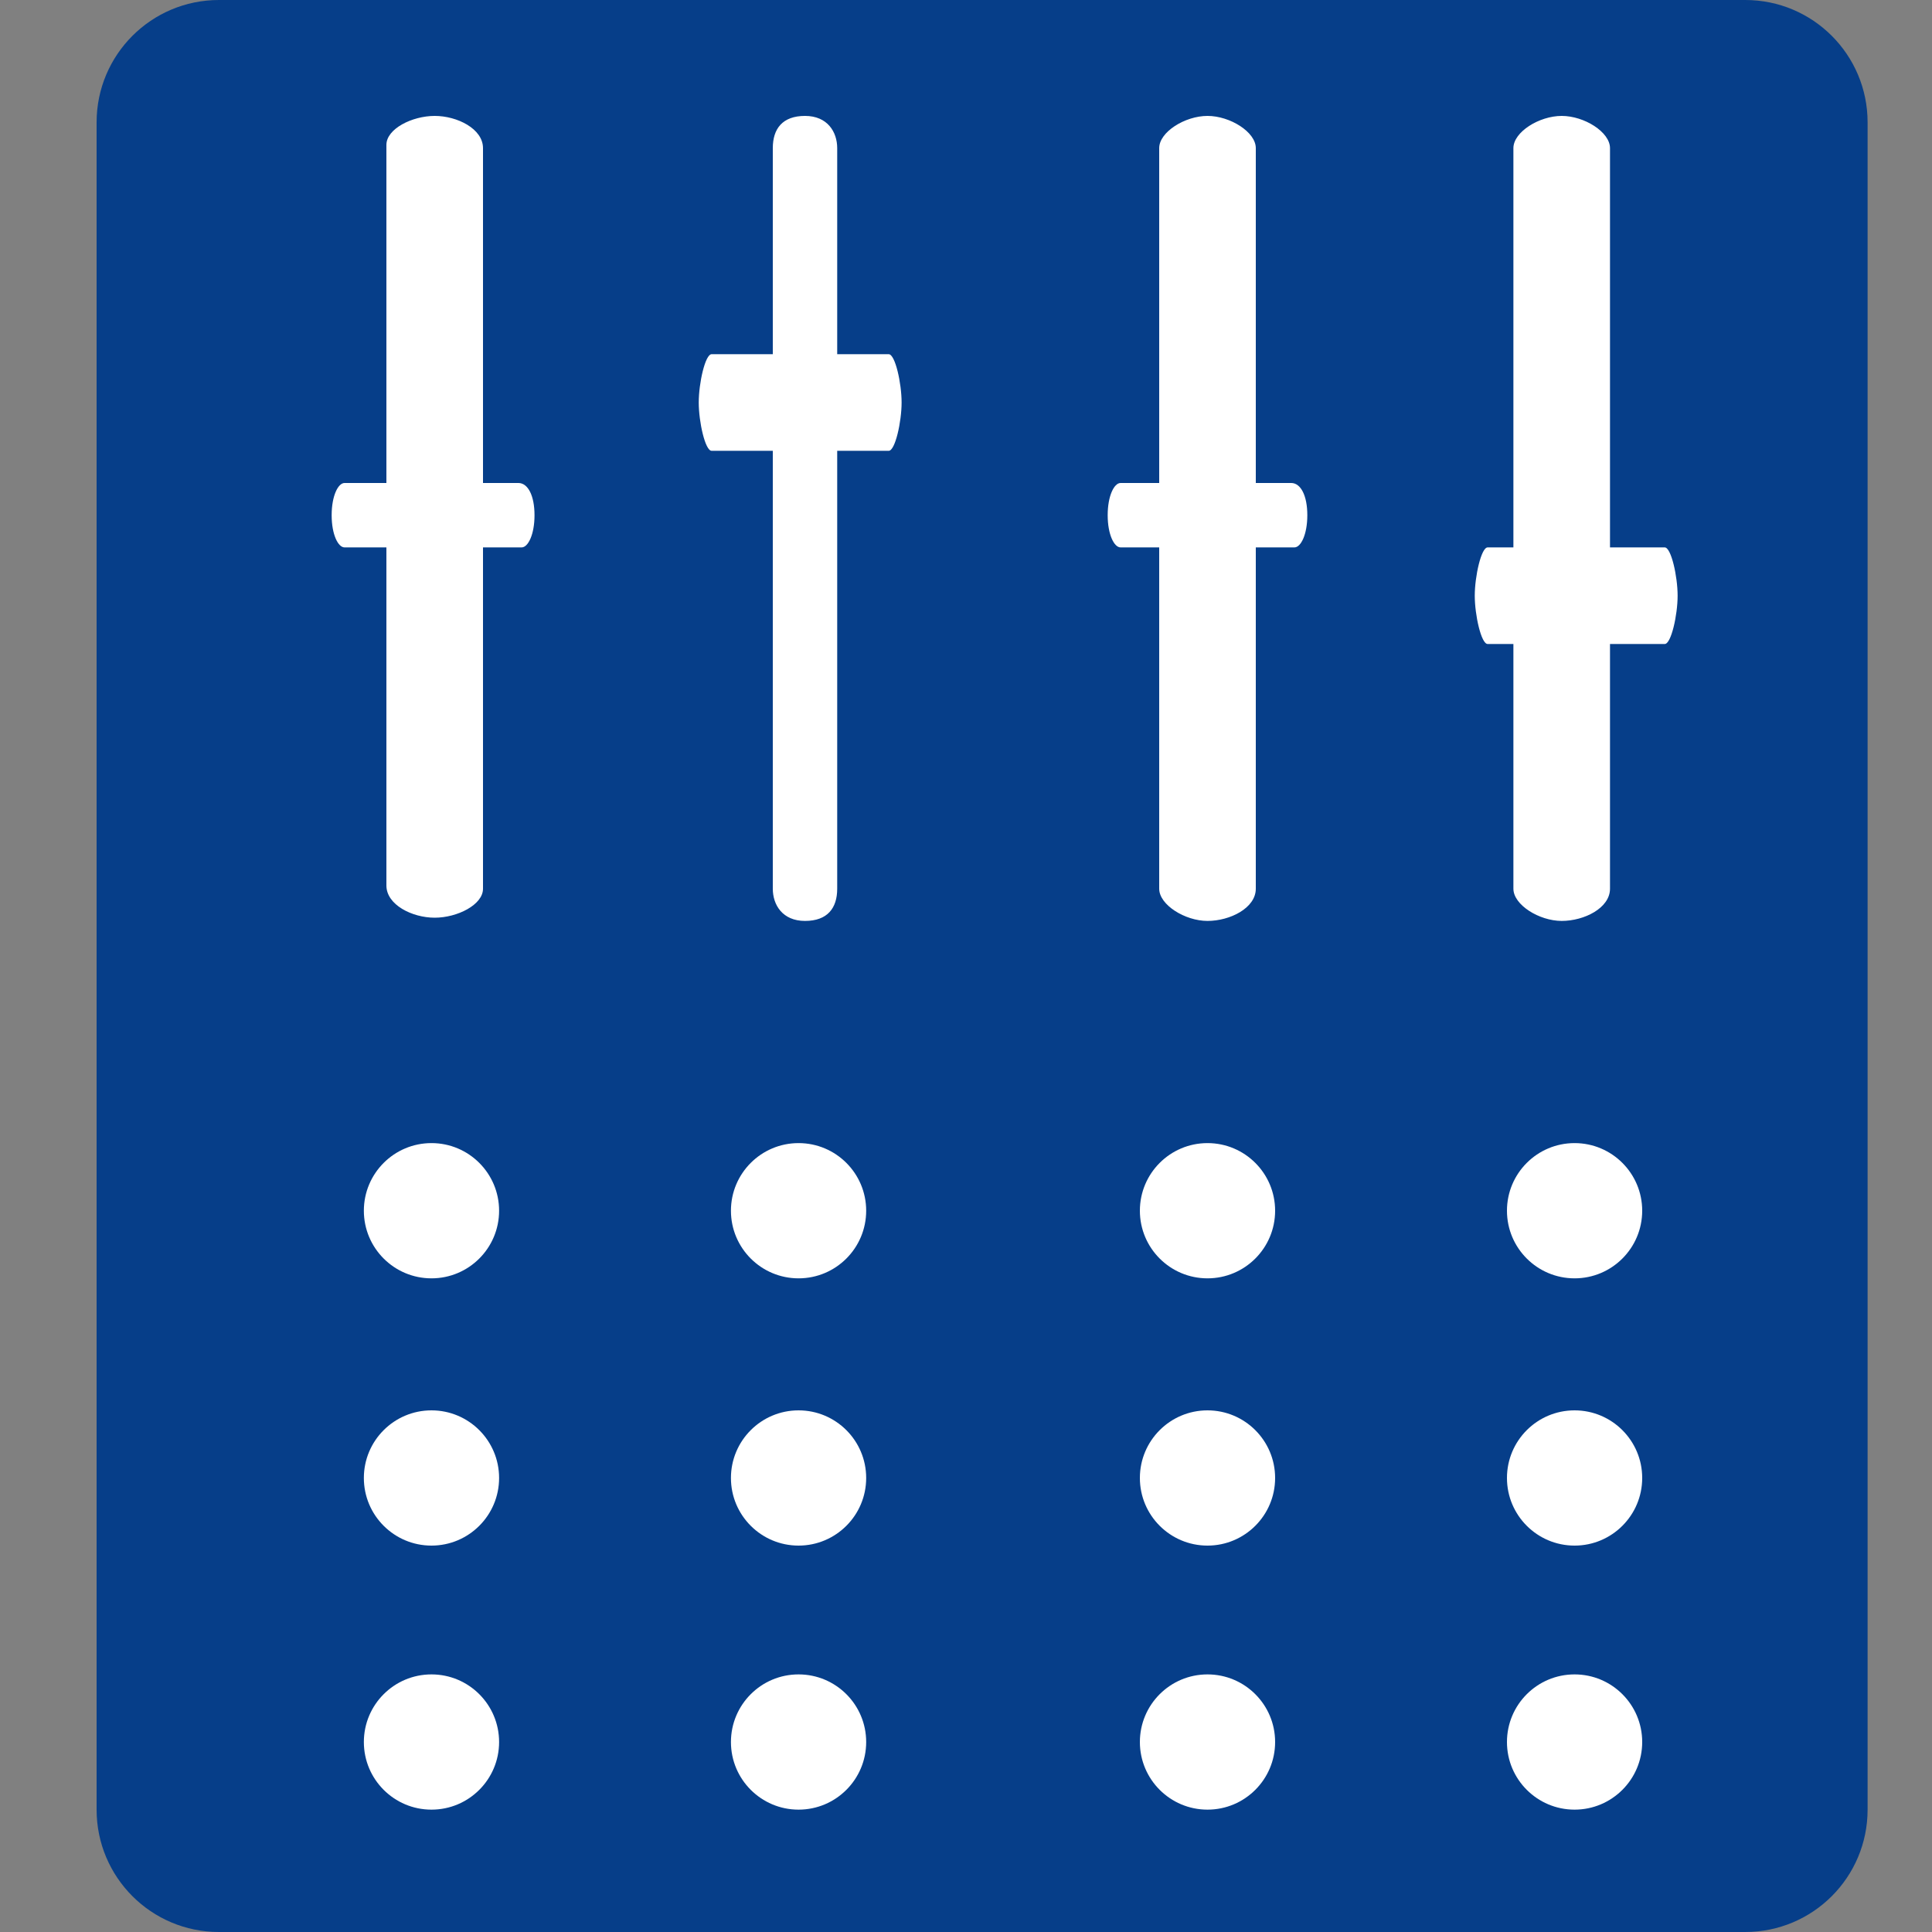
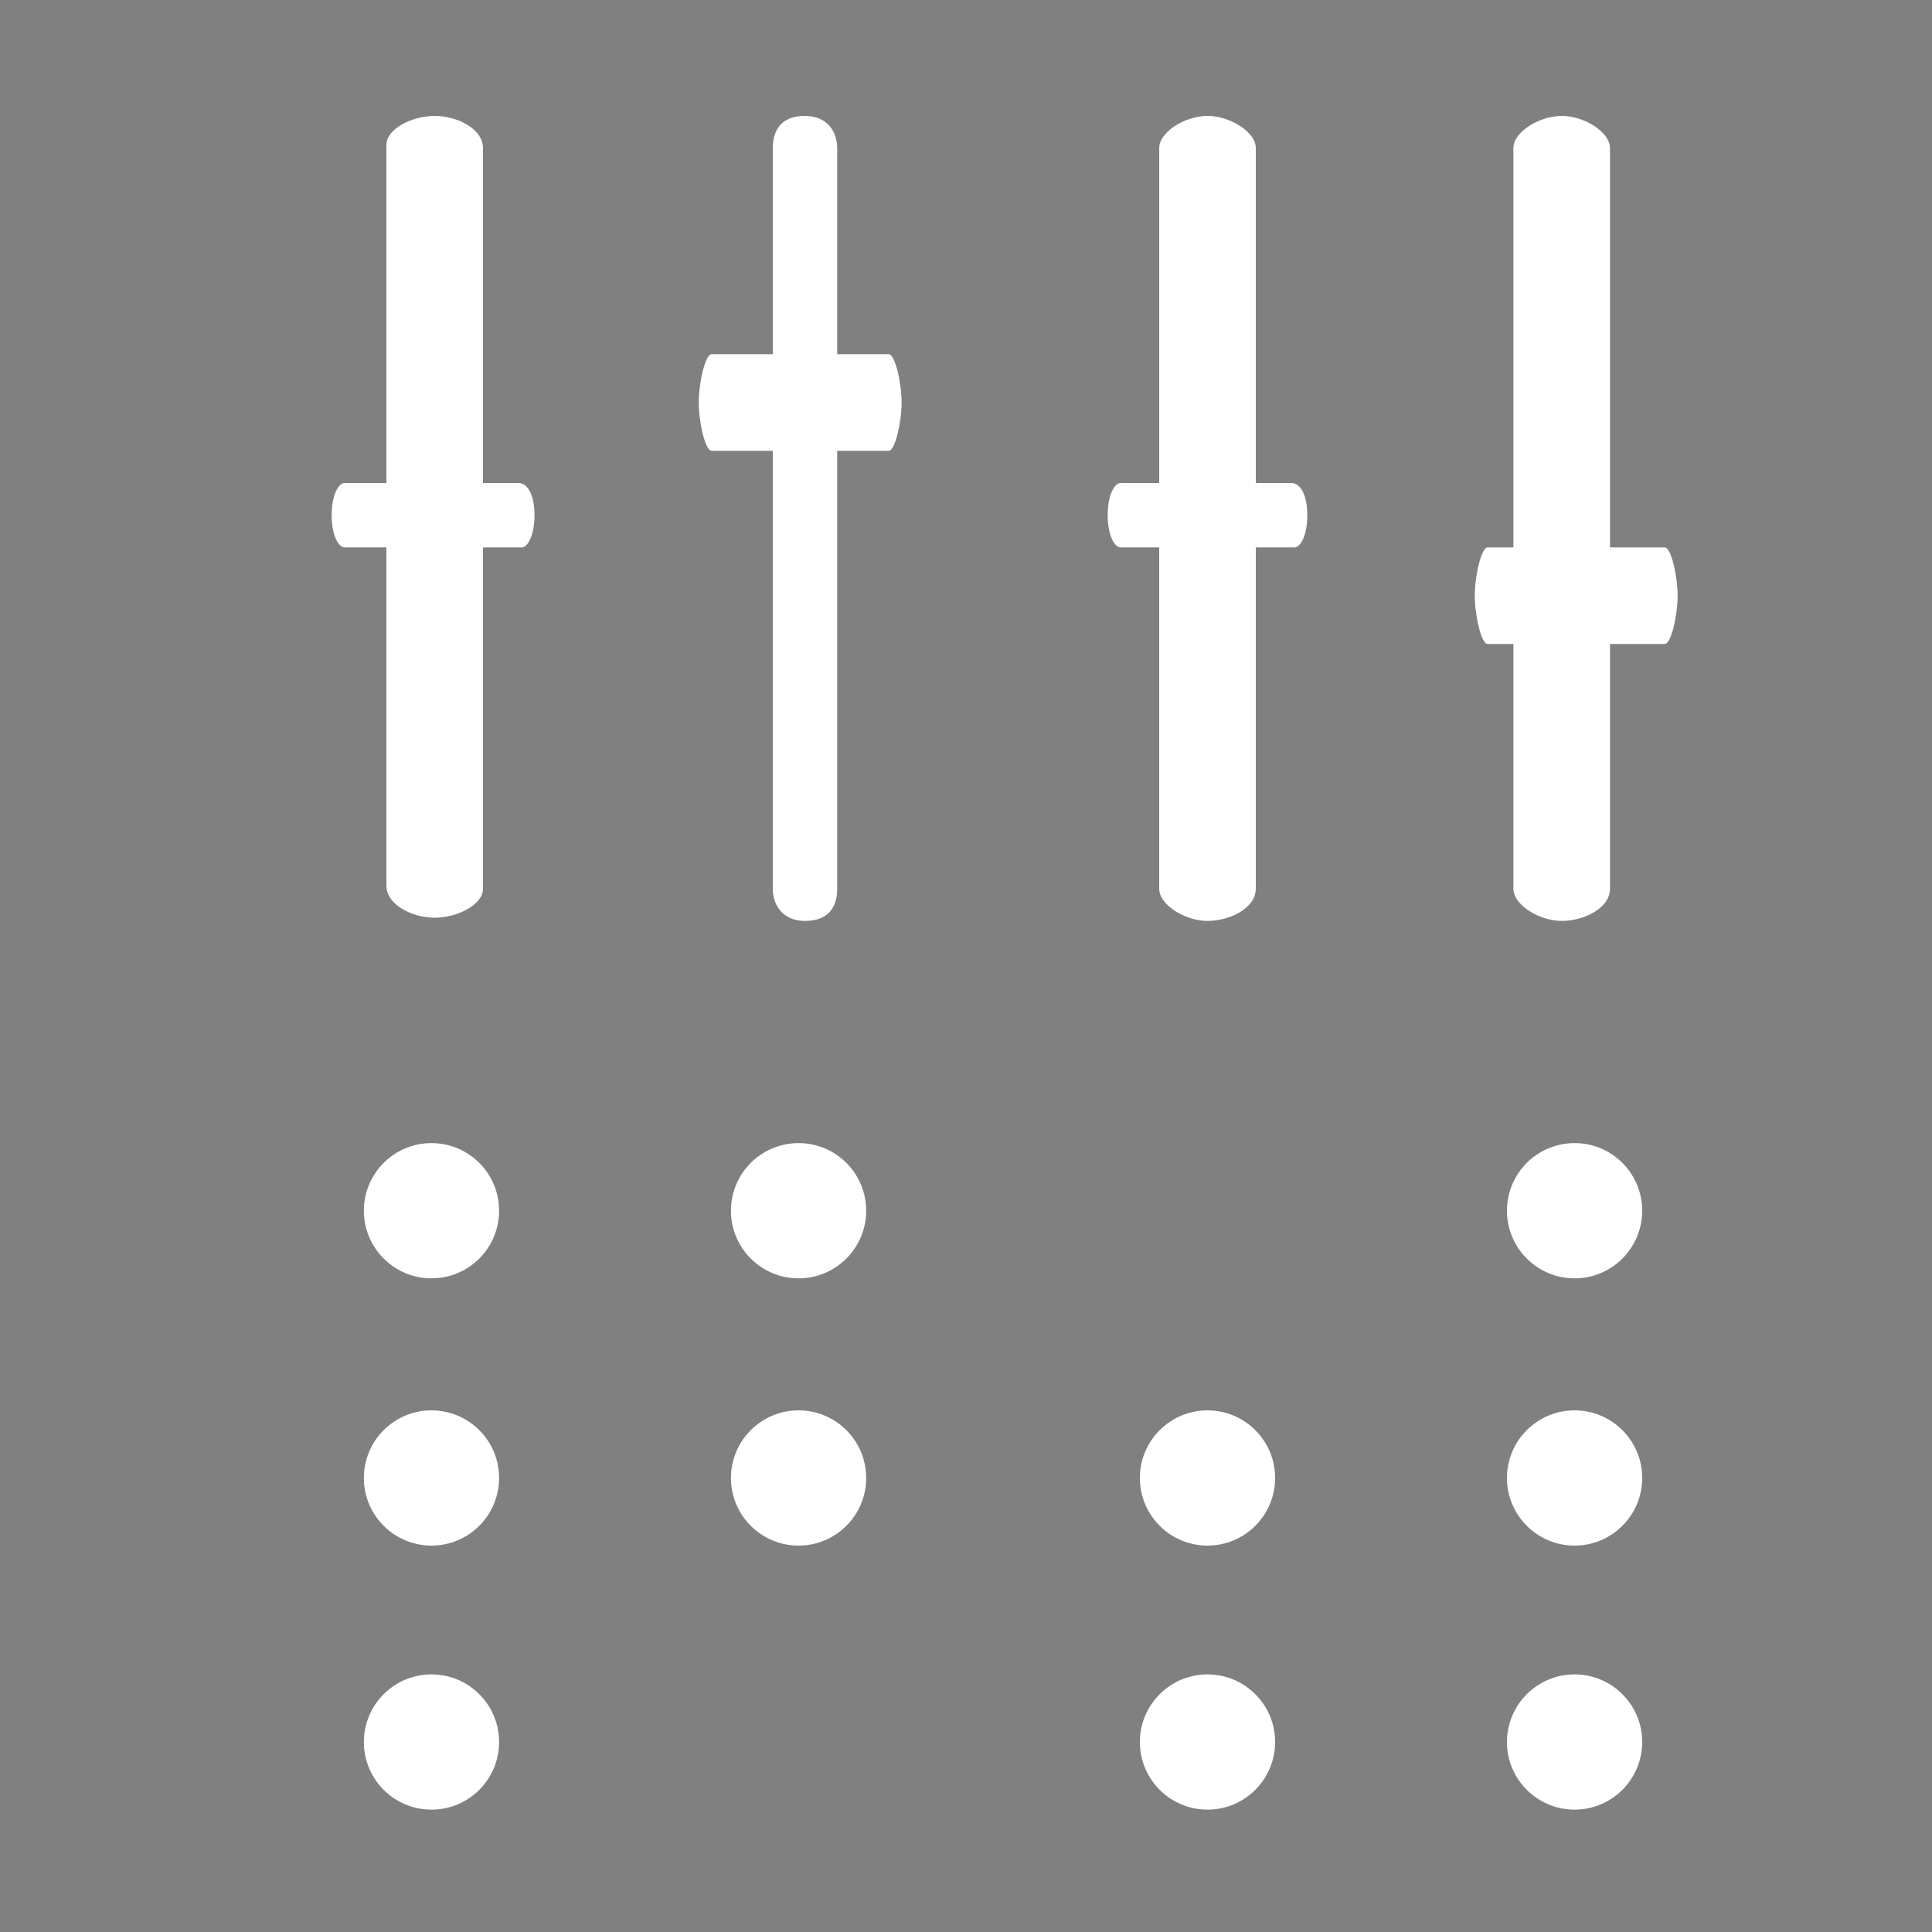
<svg xmlns="http://www.w3.org/2000/svg" enable-background="new 0 0 60 60" height="60" viewBox="0 0 60 60" width="60">
  <rect x="0" y="0" width="60" height="60" fill="#808080" stroke="none" />
-   <path d="m3 3.8c0-2.1 1.7-3.8 3.8-3.8h47.4c2.1 0 3.8 1.7 3.8 3.8v52.4c0 2.1-1.7 3.8-3.8 3.8h-47.4c-2.1 0-3.8-1.7-3.8-3.8z" fill="#063e89" />
  <g fill="#fff">
    <path d="m13.5 3.6c.7 0 1.5.4 1.5 1v23c0 .5-.8.9-1.5.9s-1.5-.4-1.5-1v-23c0-.5.8-.9 1.5-.9zm32.7 16.4h.8v7.6c0 .5.8 1 1.5 1s1.5-.4 1.5-1v-7.6h1.7c.2 0 .4-.9.4-1.5s-.2-1.5-.4-1.5h-1.7v-12.4c0-.5-.8-1-1.5-1s-1.5.5-1.5 1v12.4h-.8c-.2 0-.4.9-.4 1.5s.2 1.5.4 1.5zm-11.4-3h1.2v10.6c0 .5.8 1 1.5 1s1.5-.4 1.5-1v-10.6h1.2c.2 0 .4-.4.4-1s-.2-1-.5-1h-1.1v-10.4c0-.5-.8-1-1.5-1s-1.5.5-1.5 1v10.4h-1.2c-.2 0-.4.4-.4 1s.2 1 .4 1zm-12.7-3h1.9v13.6c0 .5.3 1 1 1s1-.4 1-1v-13.6h1.6c.2 0 .4-.9.4-1.5s-.2-1.5-.4-1.5h-1.6v-6.4c0-.5-.3-1-1-1s-1 .4-1 1v6.4h-1.9c-.2 0-.4.9-.4 1.5s.2 1.5.4 1.5zm-5.5 2c0 .6-.2 1-.4 1h-5.5c-.2 0-.4-.4-.4-1s.2-1 .4-1h5.4c.3 0 .5.4.5 1z" />
    <circle cx="48.9" cy="54.1" r="2.1" />
    <circle cx="48.9" cy="45.9" r="2.1" />
    <circle cx="48.9" cy="37.6" r="2.1" />
    <circle cx="37.5" cy="54.1" r="2.1" />
    <circle cx="37.5" cy="45.9" r="2.1" />
-     <circle cx="37.5" cy="37.6" r="2.1" />
-     <circle cx="24.8" cy="54.1" r="2.1" />
    <circle cx="24.8" cy="45.9" r="2.1" />
    <circle cx="24.8" cy="37.6" r="2.1" />
    <circle cx="13.4" cy="54.1" r="2.1" />
    <circle cx="13.4" cy="45.9" r="2.1" />
    <circle cx="13.4" cy="37.6" r="2.1" />
  </g>
</svg>